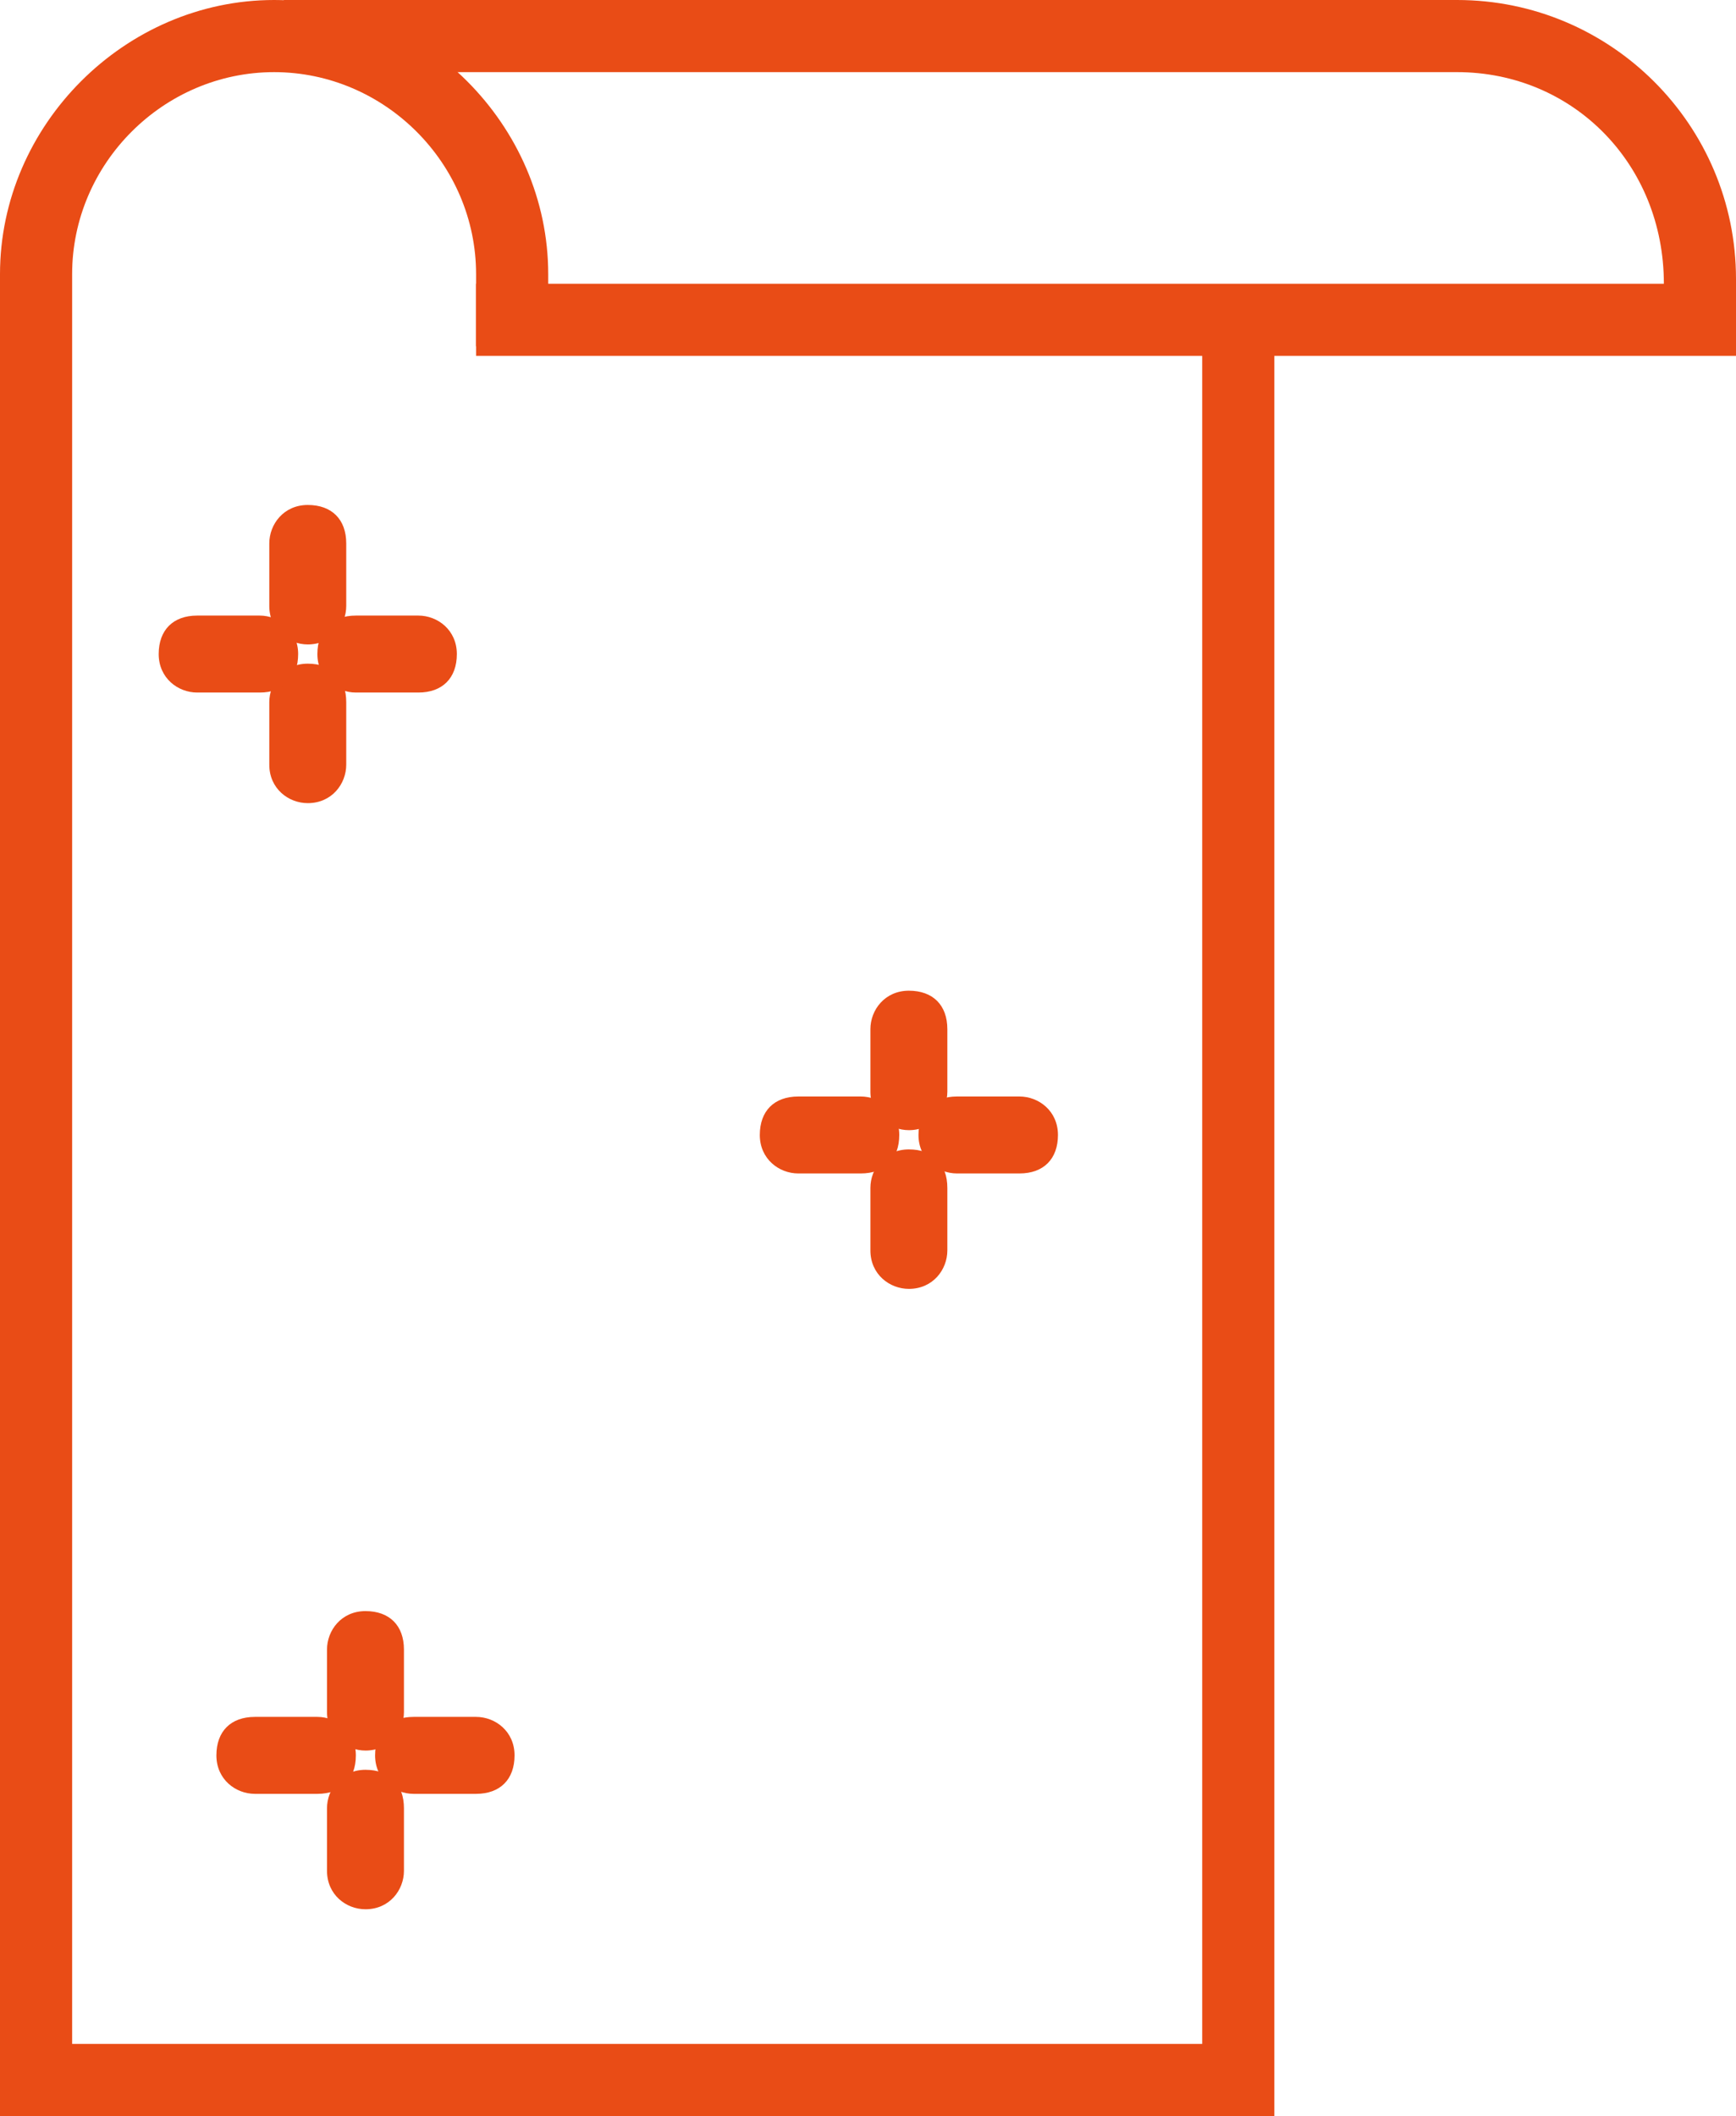
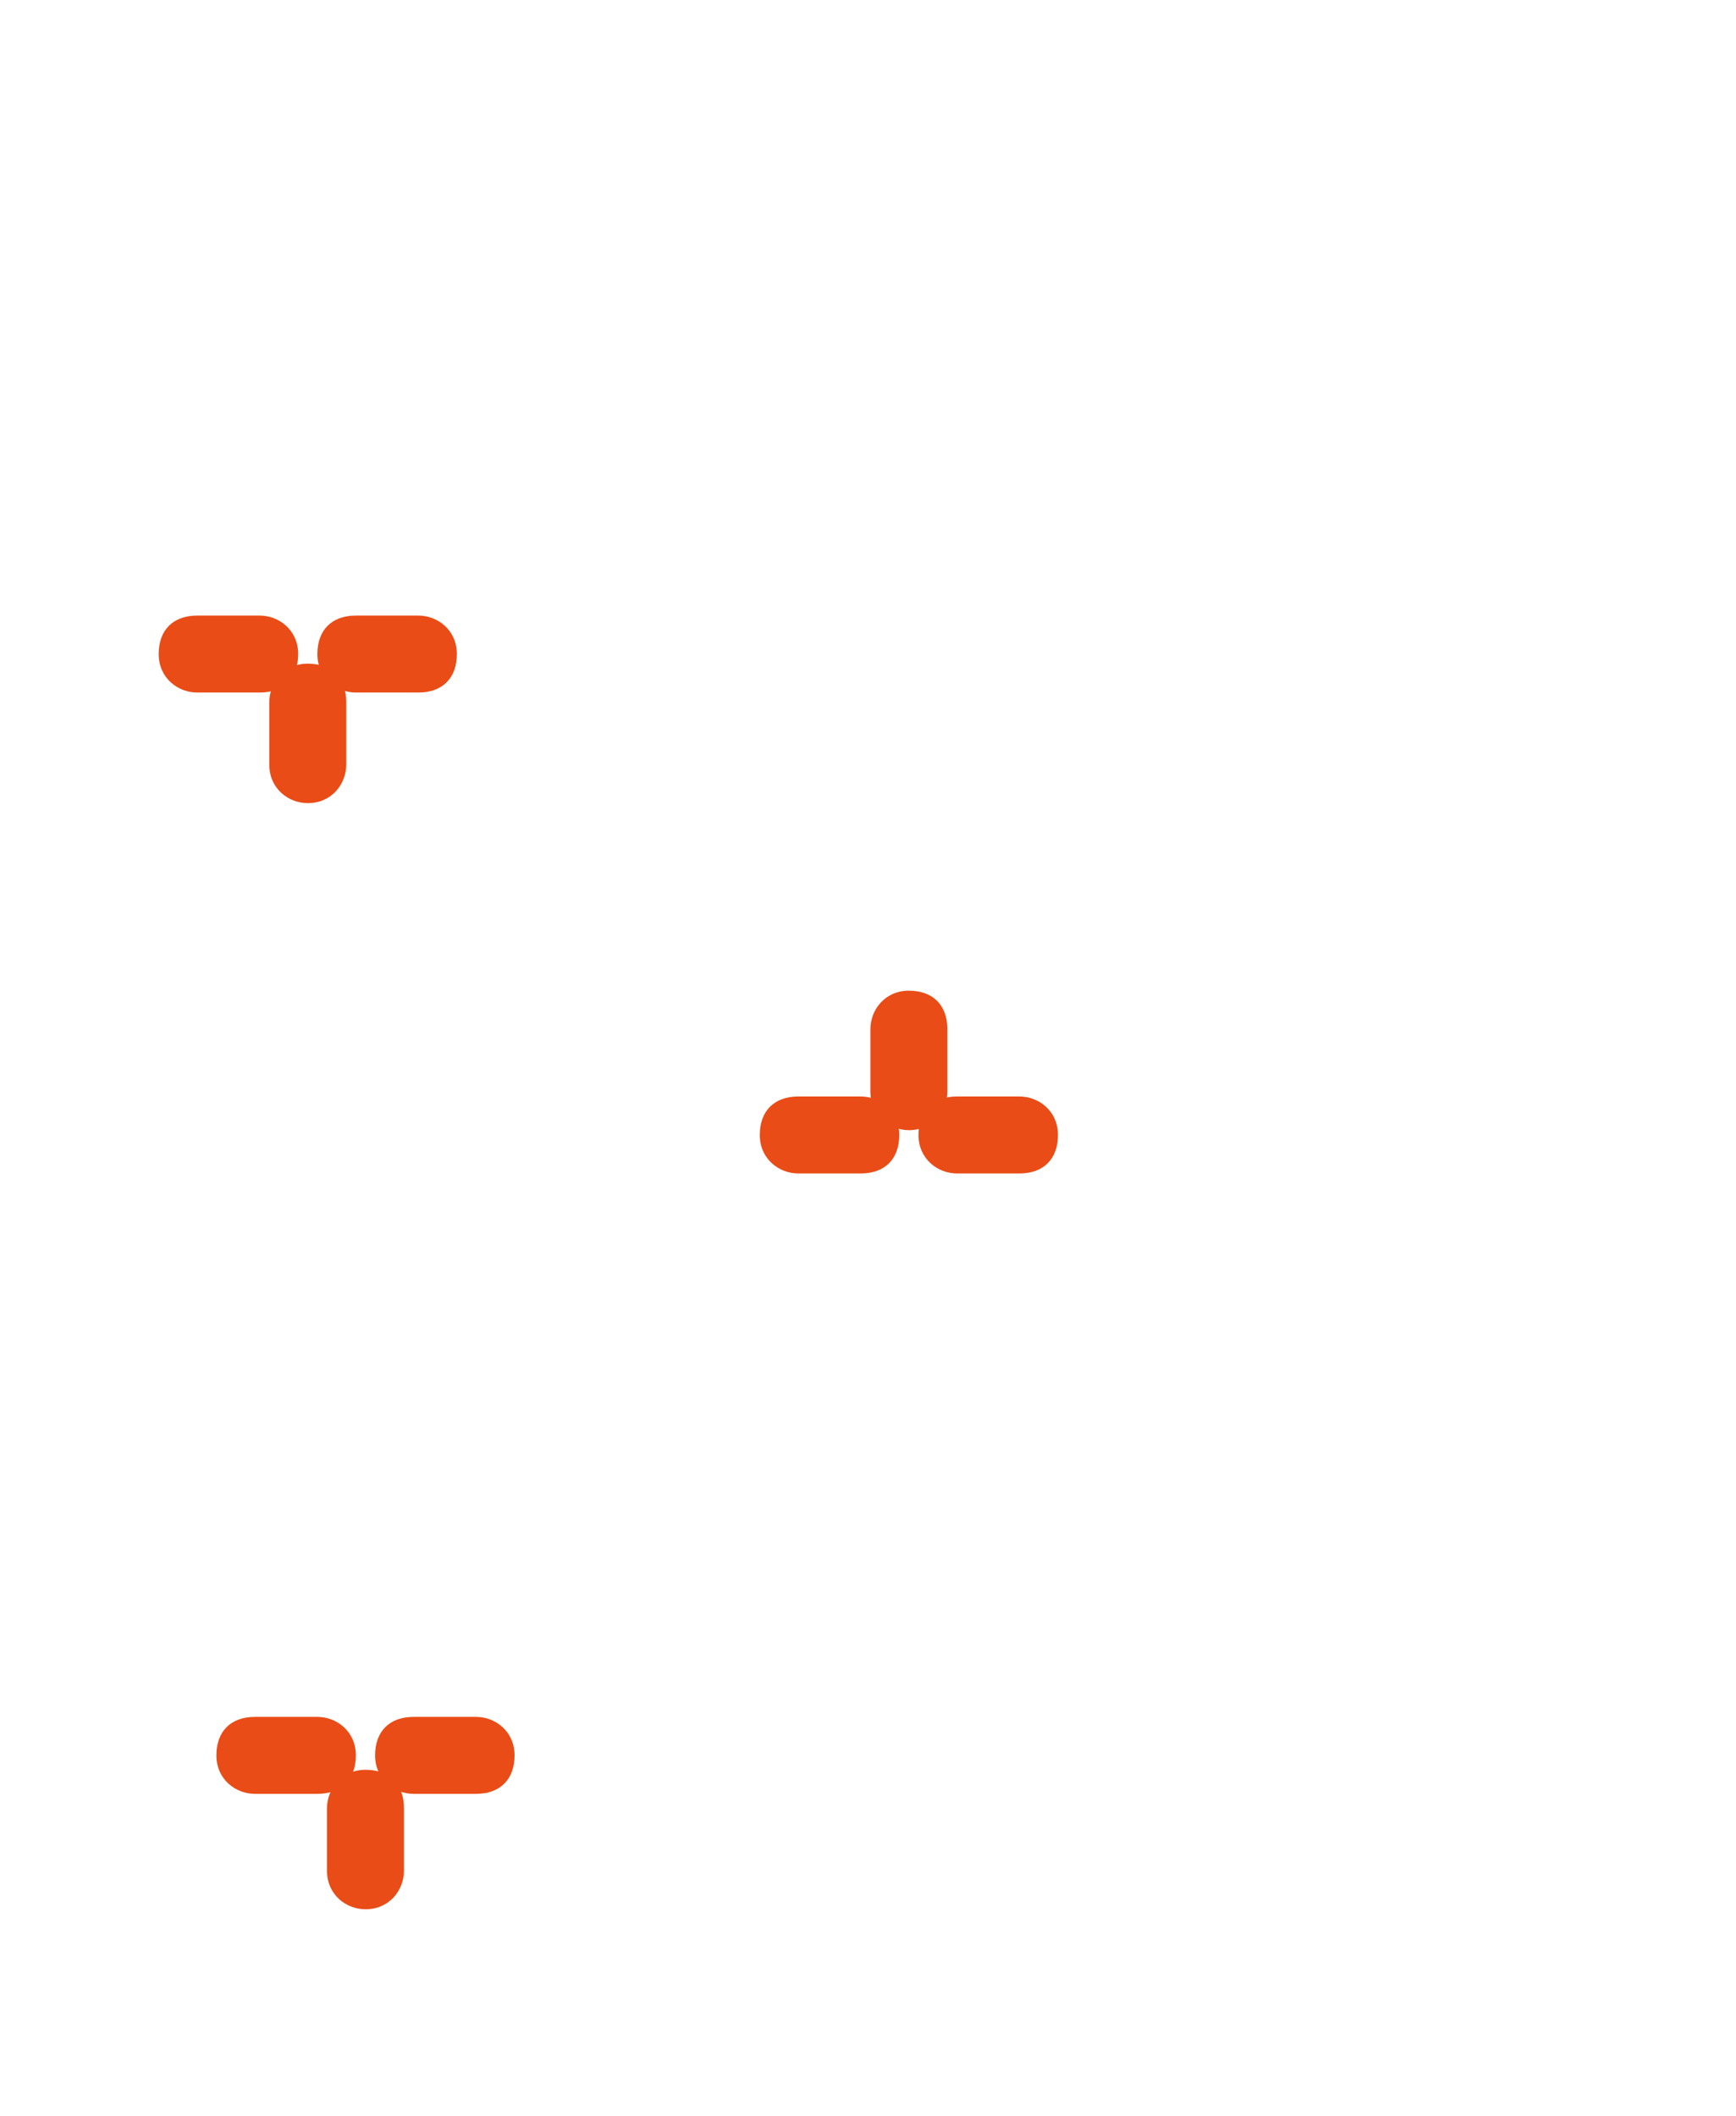
<svg xmlns="http://www.w3.org/2000/svg" id="ikonkes_statybos-02" version="1.1" viewBox="0 0 36.1 44">
  <defs>
    <style>
      .st0 {
        fill: #e94c16;
      }
    </style>
  </defs>
-   <path class="st0" d="M26.5,44H0V5.7C0,2.6,2.6,0,5.7,0h0c3.1,0,5.7,2.6,5.7,5.7v1.5h-1.5v-1.5c0-2.3-1.9-4.2-4.2-4.2h0C3.4,1.5,1.5,3.4,1.5,5.7v36.8h23.5V6.7h1.5v37.3Z" />
-   <path class="st0" d="M36.1,7.4H9.9v-1.5h24.7c0-2.5-1.9-4.4-4.3-4.4H5.9V0h24.4C33.5,0,36.1,2.6,36.1,5.8v1.6Z" />
  <g id="Group_37">
-     <path class="st0" d="M6.4,13.4c-.4,0-.8-.3-.8-.8v-1.3c0-.4.3-.8.8-.8s.8.3.8.8v1.3c0,.4-.3.8-.8.8Z" />
    <path class="st0" d="M6.4,16.7c-.4,0-.8-.3-.8-.8v-1.3c0-.4.3-.8.8-.8s.8.3.8.8v1.3c0,.4-.3.8-.8.8Z" />
    <path class="st0" d="M8.7,14.4h-1.3c-.4,0-.8-.3-.8-.8s.3-.8.8-.8h1.3c.4,0,.8.3.8.8s-.3.8-.8.8Z" />
    <path class="st0" d="M5.4,14.4h-1.3c-.4,0-.8-.3-.8-.8s.3-.8.8-.8h1.3c.4,0,.8.3.8.8s-.3.8-.8.8Z" />
  </g>
  <g id="Group_38">
    <path class="st0" d="M18.9,23.5c-.4,0-.8-.3-.8-.8v-1.3c0-.4.3-.8.8-.8s.8.3.8.8v1.3c0,.4-.3.8-.8.8Z" />
-     <path class="st0" d="M18.9,26.8c-.4,0-.8-.3-.8-.8v-1.3c0-.4.3-.8.8-.8s.8.3.8.8v1.3c0,.4-.3.8-.8.8Z" />
    <path class="st0" d="M21.2,24.4h-1.3c-.4,0-.8-.3-.8-.8s.3-.8.8-.8h1.3c.4,0,.8.3.8.8s-.3.8-.8.8Z" />
    <path class="st0" d="M17.9,24.4h-1.3c-.4,0-.8-.3-.8-.8s.3-.8.8-.8h1.3c.4,0,.8.3.8.8s-.3.8-.8.8Z" />
  </g>
  <g id="Group_39">
-     <path class="st0" d="M7.6,36.4c-.4,0-.8-.3-.8-.8v-1.3c0-.4.3-.8.8-.8s.8.3.8.8v1.3c0,.4-.3.8-.8.8Z" />
    <path class="st0" d="M7.6,39.7c-.4,0-.8-.3-.8-.8v-1.3c0-.4.3-.8.8-.8s.8.3.8.8v1.3c0,.4-.3.8-.8.8Z" />
    <path class="st0" d="M9.9,37.3h-1.3c-.4,0-.8-.3-.8-.8s.3-.8.8-.8h1.3c.4,0,.8.3.8.8s-.3.8-.8.8Z" />
    <path class="st0" d="M6.6,37.3h-1.3c-.4,0-.8-.3-.8-.8s.3-.8.8-.8h1.3c.4,0,.8.3.8.8s-.3.8-.8.8Z" />
  </g>
</svg>